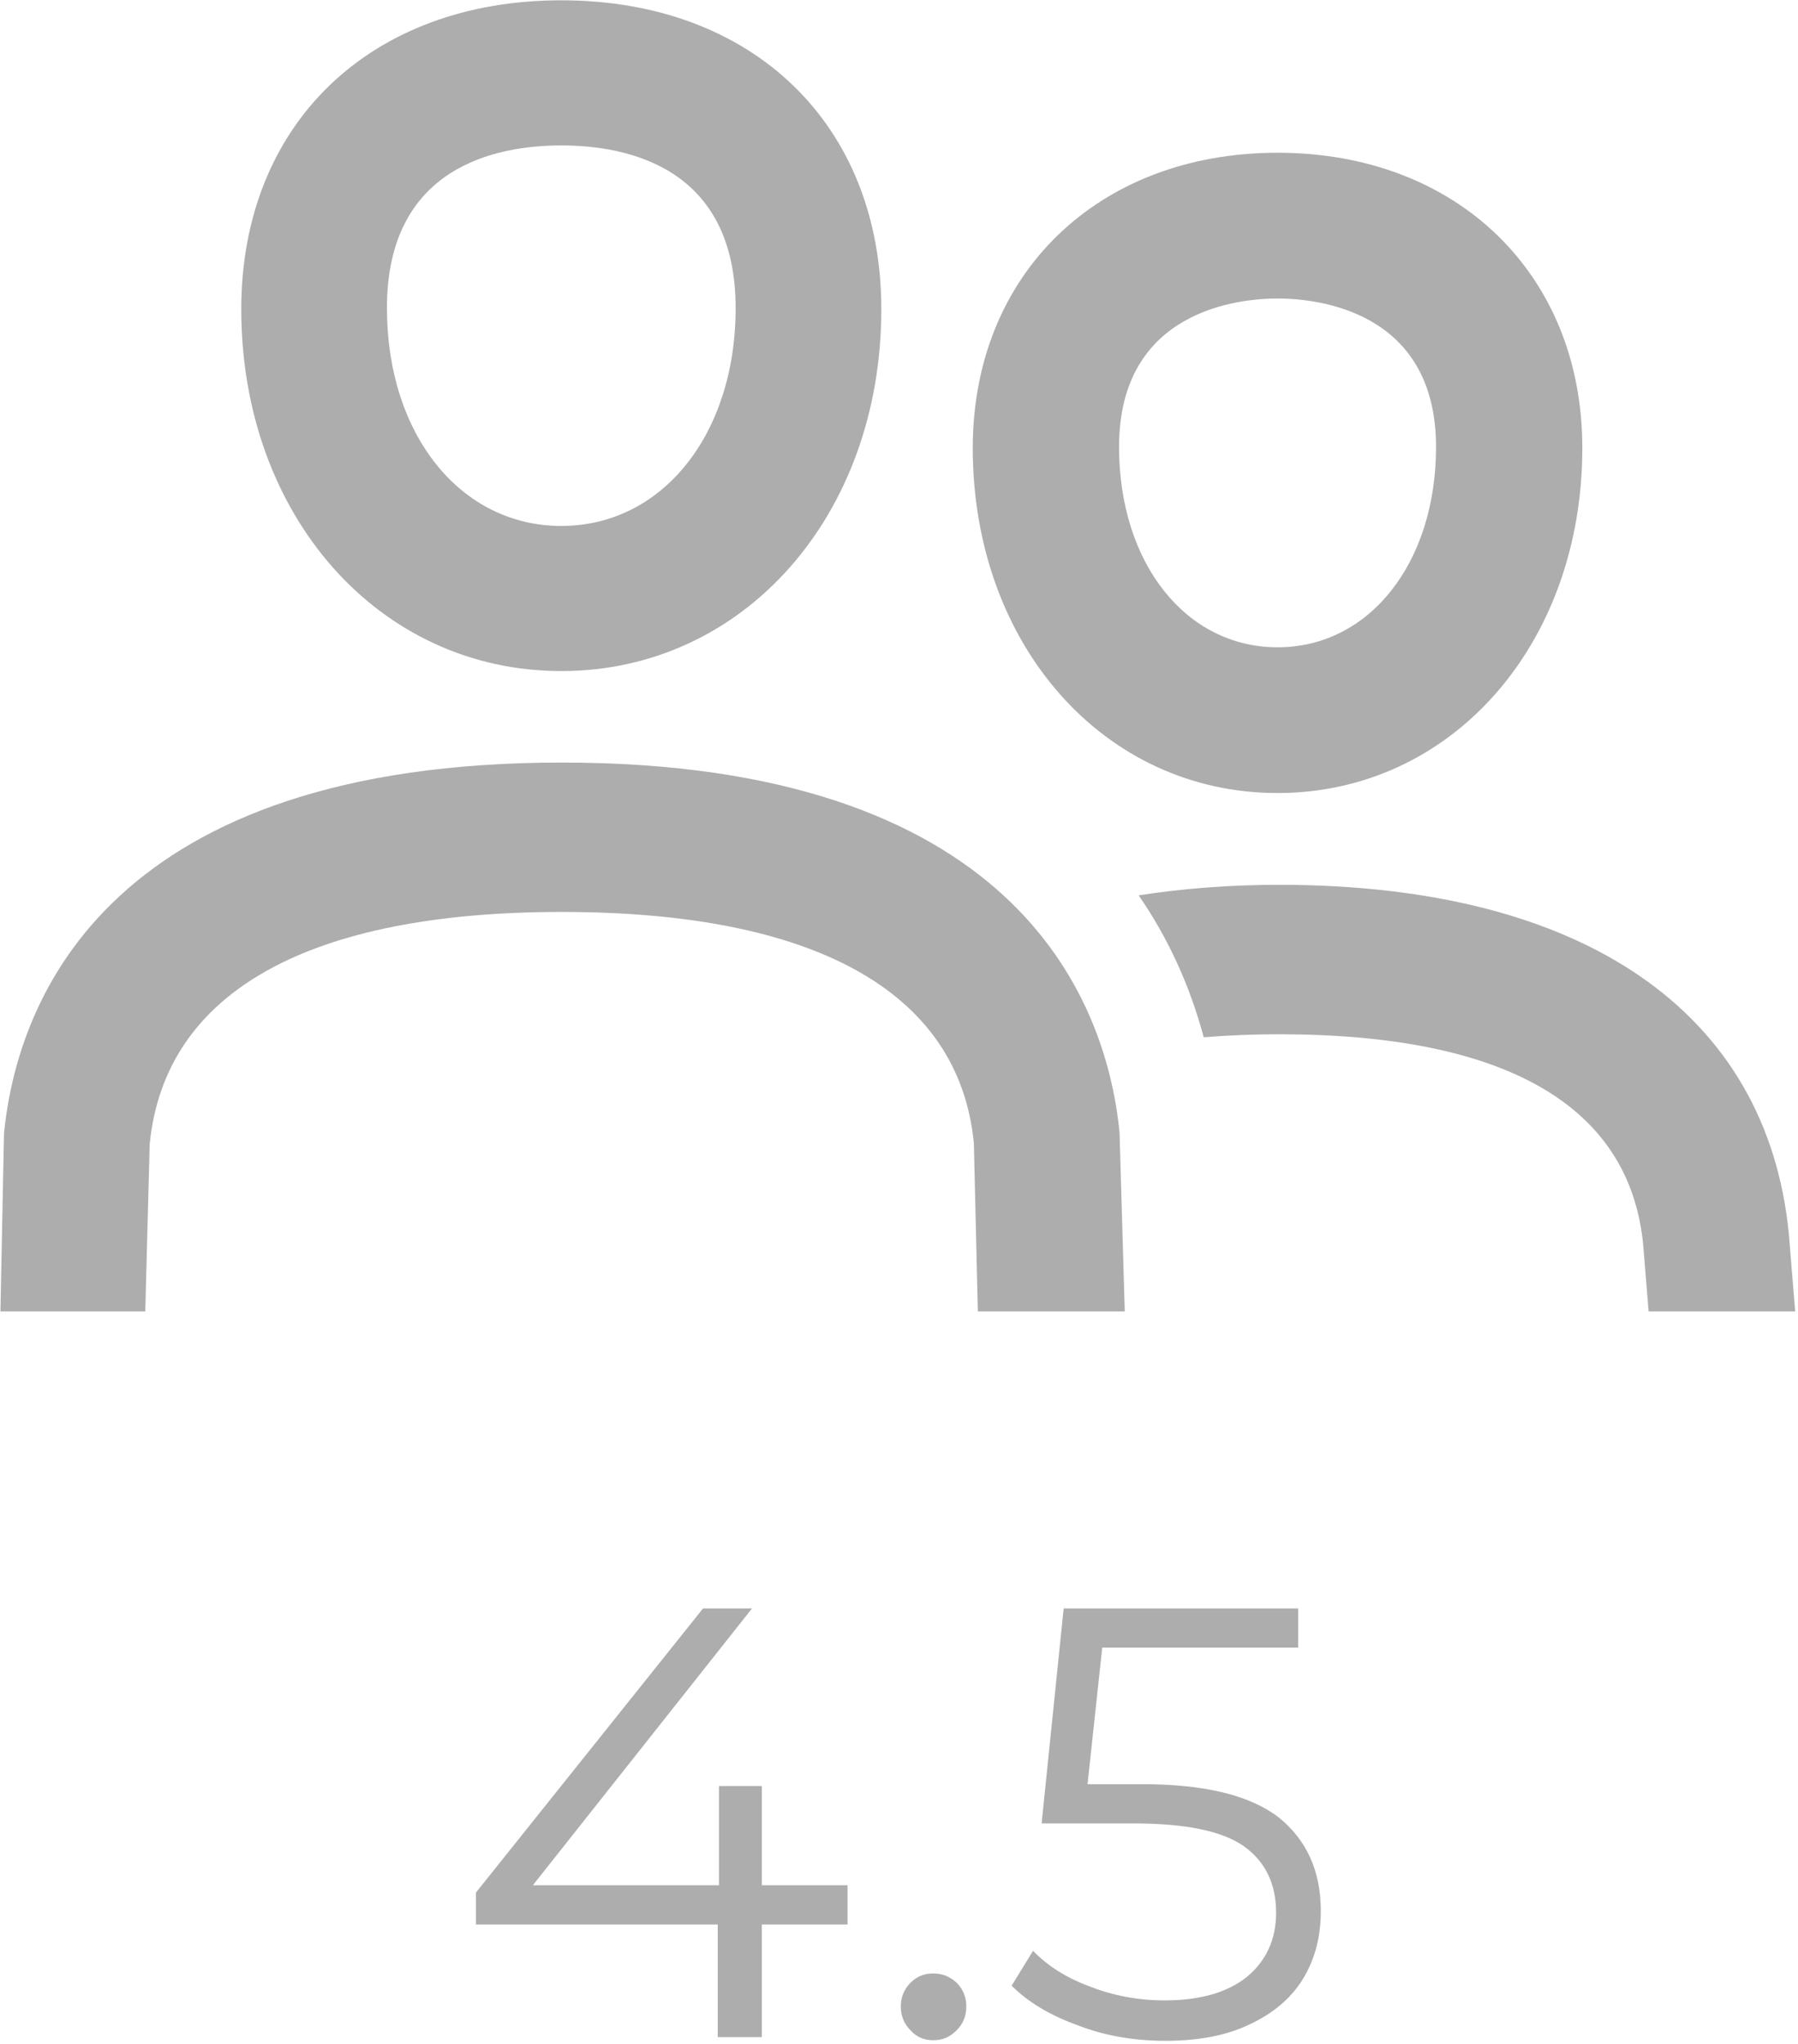
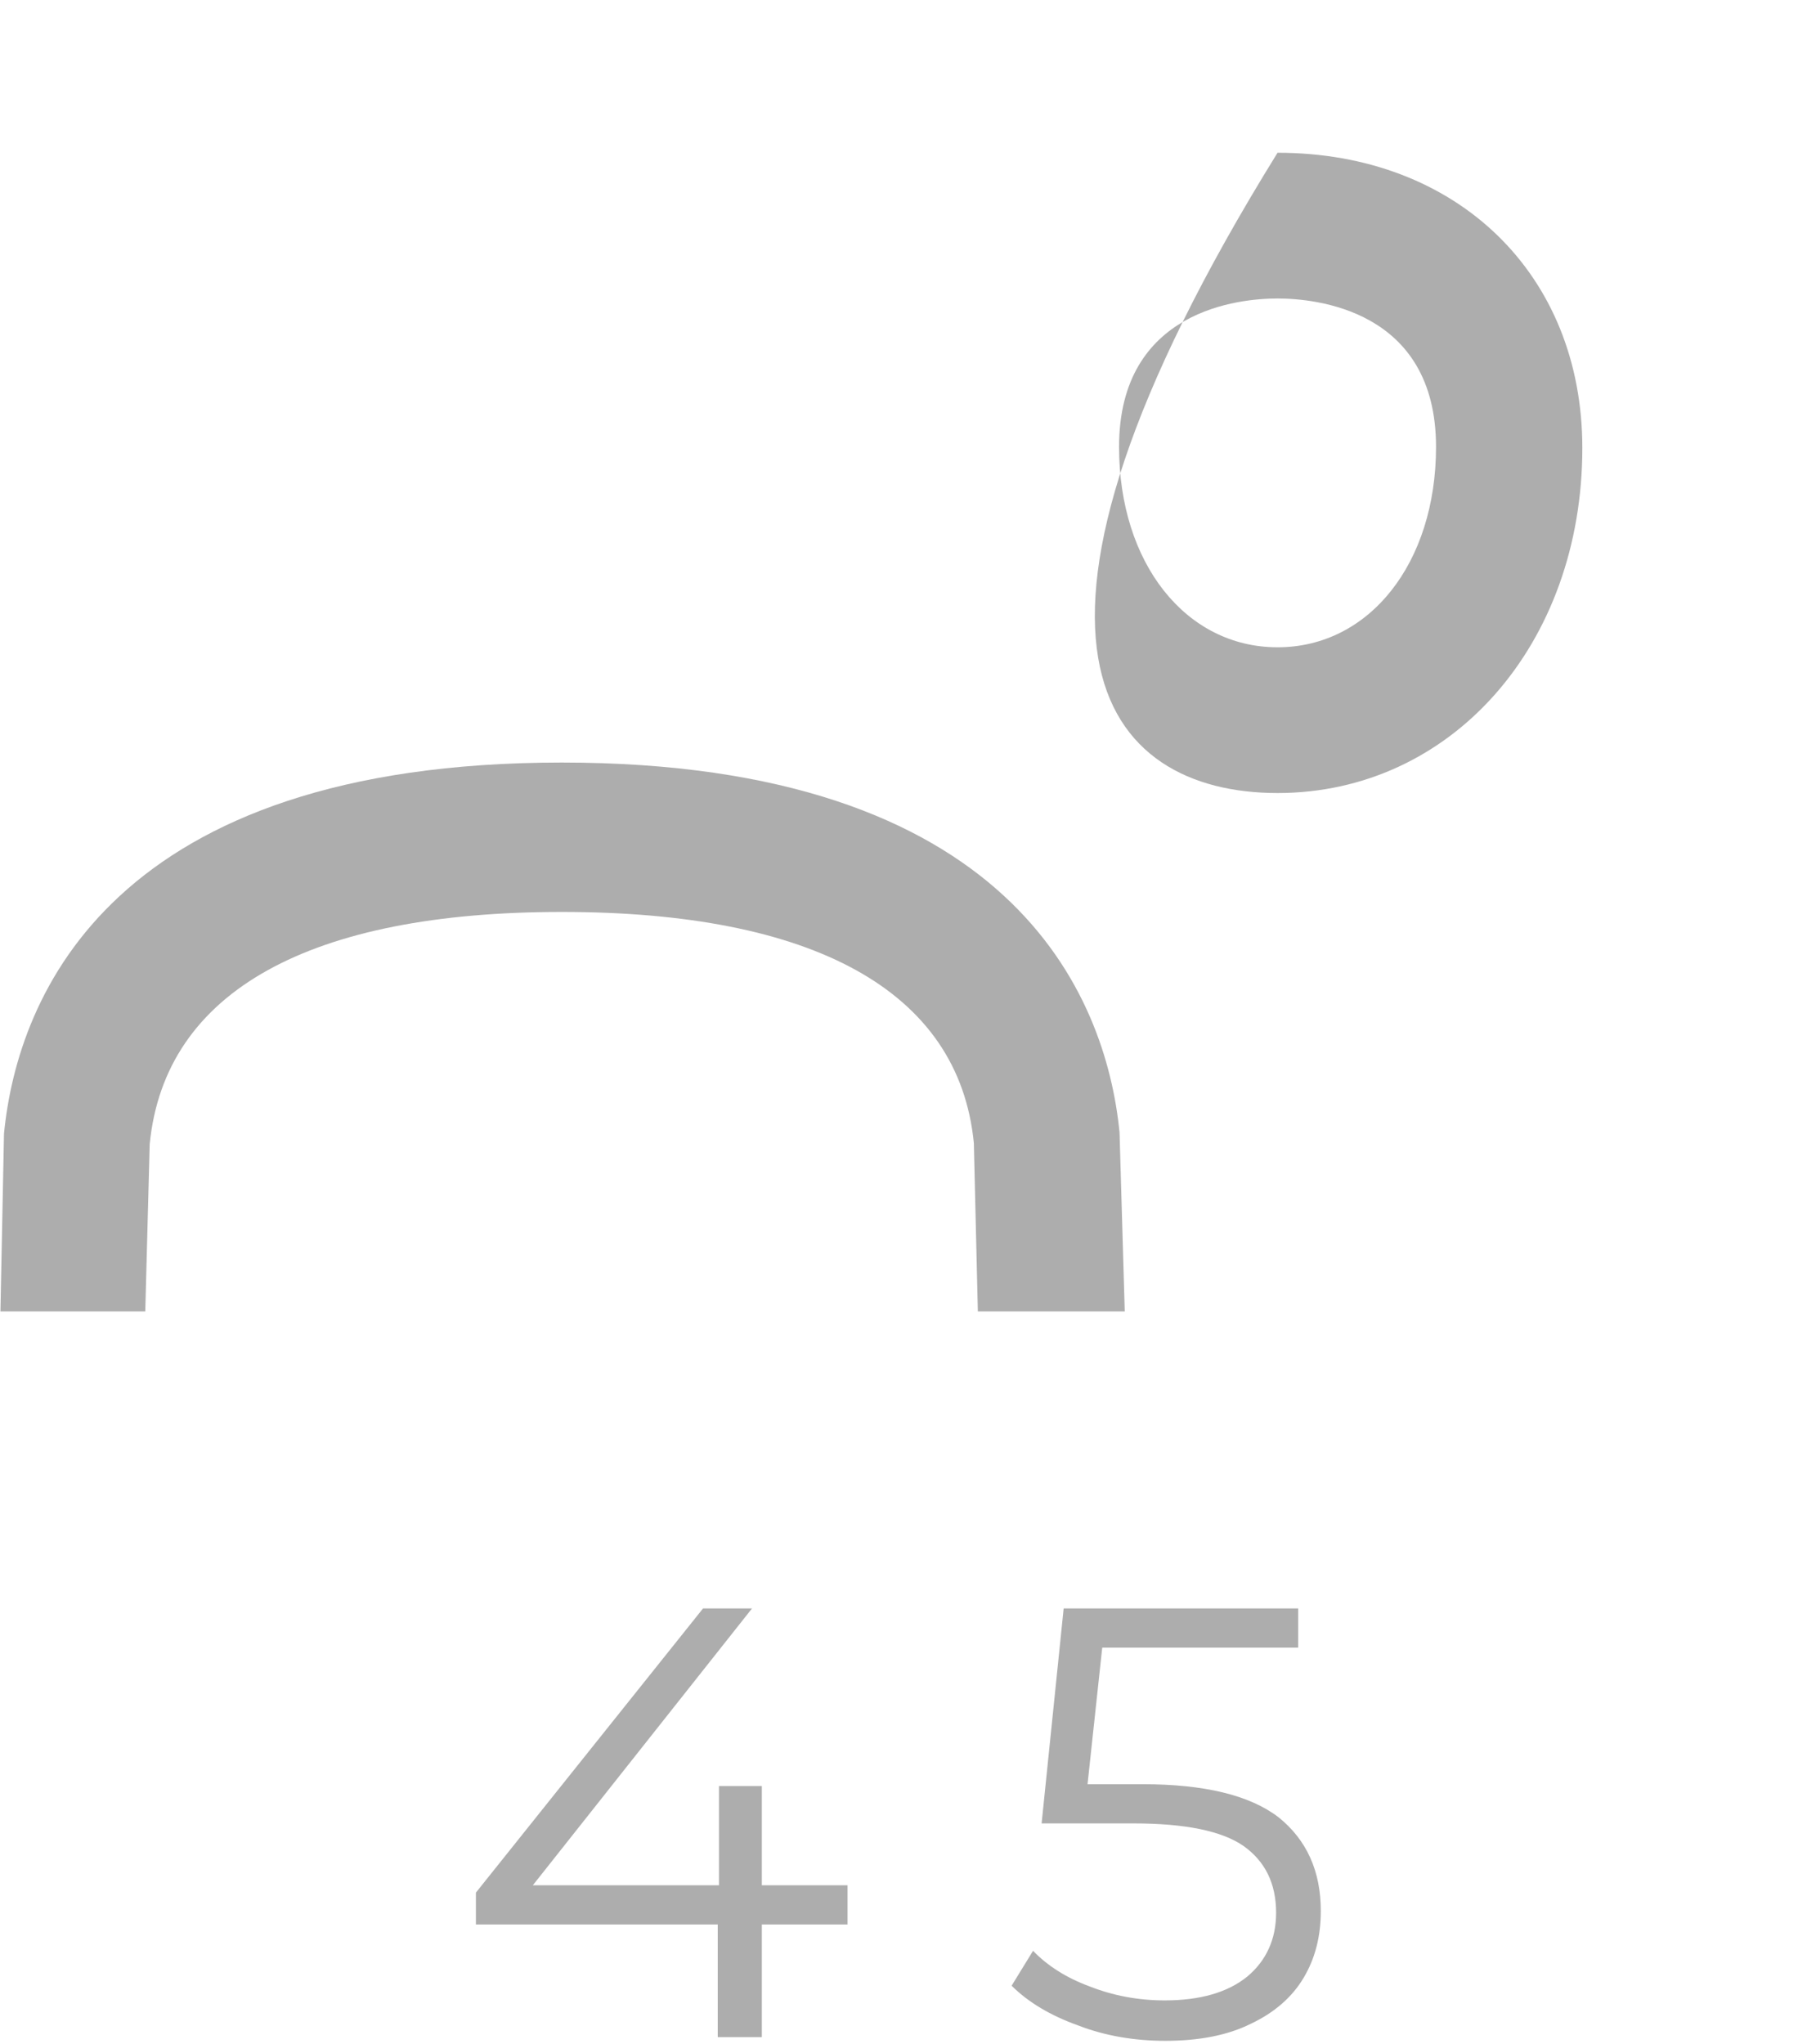
<svg xmlns="http://www.w3.org/2000/svg" width="100%" height="100%" viewBox="0 0 411 467" version="1.1" xml:space="preserve" style="fill-rule:evenodd;clip-rule:evenodd;stroke-linejoin:round;stroke-miterlimit:2;">
  <g transform="matrix(1,0,0,1,-1065.72,-1076.17)">
    <g>
      <g transform="matrix(6.967,0,0,6.967,-1847.07,-1006.88)">
-         <path d="M476.777,339.47C476.074,332.186 470.04,328.008 460.05,328.008C458.403,328.008 456.873,328.132 455.443,328.354C456.404,329.743 457.119,331.3 457.578,333.009C458.356,332.945 459.177,332.91 460.05,332.91C467.467,332.91 471.556,335.246 471.997,339.815L472.175,342L476.983,342L476.777,339.47Z" style="fill:rgb(173,173,173);fill-rule:nonzero;" />
-       </g>
+         </g>
      <g transform="matrix(6.967,0,0,6.967,-1847.07,-1006.88)">
        <path d="M436.516,323.998C421.802,323.998 418.662,331.601 418.215,336.169L418.098,342L422.85,342L422.995,336.518C423.489,331.462 428.304,328.898 436.516,328.898C444.729,328.898 449.545,331.463 450.036,336.481L450.167,342L454.987,342L454.816,336.132C454.373,331.601 451.232,323.998 436.516,323.998Z" style="fill:rgb(173,173,173);fill-rule:nonzero;" />
      </g>
      <g transform="matrix(6.967,0,0,6.967,-1847.07,-1006.88)">
-         <path d="M460,308.778C461.22,308.778 465.2,309.129 465.2,313.647C465.2,317.455 463.013,320.218 460,320.218C456.987,320.218 454.8,317.455 454.8,313.647C454.8,309.129 458.78,308.778 460,308.778ZM460,324.998C465.701,324.998 470,320.132 470,313.68C470,307.979 465.888,303.998 460,303.998C454.112,303.998 450,307.979 450,313.68C450,320.132 454.299,324.998 460,324.998Z" style="fill:rgb(173,173,173);fill-rule:nonzero;" />
+         <path d="M460,308.778C461.22,308.778 465.2,309.129 465.2,313.647C465.2,317.455 463.013,320.218 460,320.218C456.987,320.218 454.8,317.455 454.8,313.647C454.8,309.129 458.78,308.778 460,308.778ZM460,324.998C465.701,324.998 470,320.132 470,313.68C470,307.979 465.888,303.998 460,303.998C450,320.132 454.299,324.998 460,324.998Z" style="fill:rgb(173,173,173);fill-rule:nonzero;" />
      </g>
      <g transform="matrix(6.967,0,0,6.967,-1847.07,-1006.88)">
-         <path d="M436.5,303.758C438.636,303.758 442.22,304.451 442.22,309.093C442.22,313.233 439.814,316.238 436.5,316.238C433.186,316.238 430.779,313.233 430.779,309.093C430.779,304.451 434.363,303.758 436.5,303.758ZM436.5,320.998C442.486,320.998 447,315.895 447,309.128C447,303.069 442.78,298.998 436.5,298.998C430.22,298.998 426,303.069 426,309.128C426,315.895 430.514,320.998 436.5,320.998Z" style="fill:rgb(173,173,173);fill-rule:nonzero;" />
-       </g>
+         </g>
    </g>
    <g transform="matrix(2.799,0,0,2.799,-1466.36,-1867.46)">
      <g transform="matrix(50,0,0,50,941.504,1217.98)">
        <path d="M0.647,-0.184L0.507,-0.184L0.507,0L0.435,0L0.435,-0.184L0.04,-0.184L0.04,-0.236L0.411,-0.7L0.491,-0.7L0.133,-0.248L0.437,-0.248L0.437,-0.41L0.507,-0.41L0.507,-0.248L0.647,-0.248L0.647,-0.184Z" style="fill:rgb(173,173,173);fill-rule:nonzero;" />
      </g>
      <g transform="matrix(50,0,0,50,975.554,1217.98)">
-         <path d="M0.106,0.005C0.091,0.005 0.079,0 0.069,-0.011C0.058,-0.022 0.053,-0.035 0.053,-0.05C0.053,-0.065 0.058,-0.078 0.069,-0.089C0.079,-0.099 0.091,-0.104 0.106,-0.104C0.121,-0.104 0.133,-0.099 0.144,-0.089C0.155,-0.078 0.16,-0.065 0.16,-0.05C0.16,-0.035 0.155,-0.022 0.144,-0.011C0.133,0 0.121,0.005 0.106,0.005Z" style="fill:rgb(173,173,173);fill-rule:nonzero;" />
-       </g>
+         </g>
      <g transform="matrix(50,0,0,50,986.154,1217.98)">
        <path d="M0.236,-0.413C0.337,-0.413 0.411,-0.395 0.458,-0.359C0.504,-0.322 0.527,-0.271 0.527,-0.206C0.527,-0.165 0.518,-0.129 0.499,-0.097C0.48,-0.065 0.451,-0.04 0.413,-0.022C0.375,-0.003 0.328,0.006 0.273,0.006C0.223,0.006 0.175,-0.002 0.131,-0.019C0.086,-0.035 0.049,-0.057 0.022,-0.084L0.057,-0.141C0.08,-0.117 0.111,-0.097 0.149,-0.083C0.187,-0.068 0.228,-0.06 0.272,-0.06C0.33,-0.06 0.375,-0.073 0.407,-0.099C0.438,-0.125 0.454,-0.16 0.454,-0.203C0.454,-0.251 0.436,-0.287 0.401,-0.312C0.365,-0.337 0.305,-0.349 0.22,-0.349L0.071,-0.349L0.107,-0.7L0.49,-0.7L0.49,-0.636L0.17,-0.636L0.146,-0.413L0.236,-0.413Z" style="fill:rgb(173,173,173);fill-rule:nonzero;" />
      </g>
    </g>
  </g>
</svg>